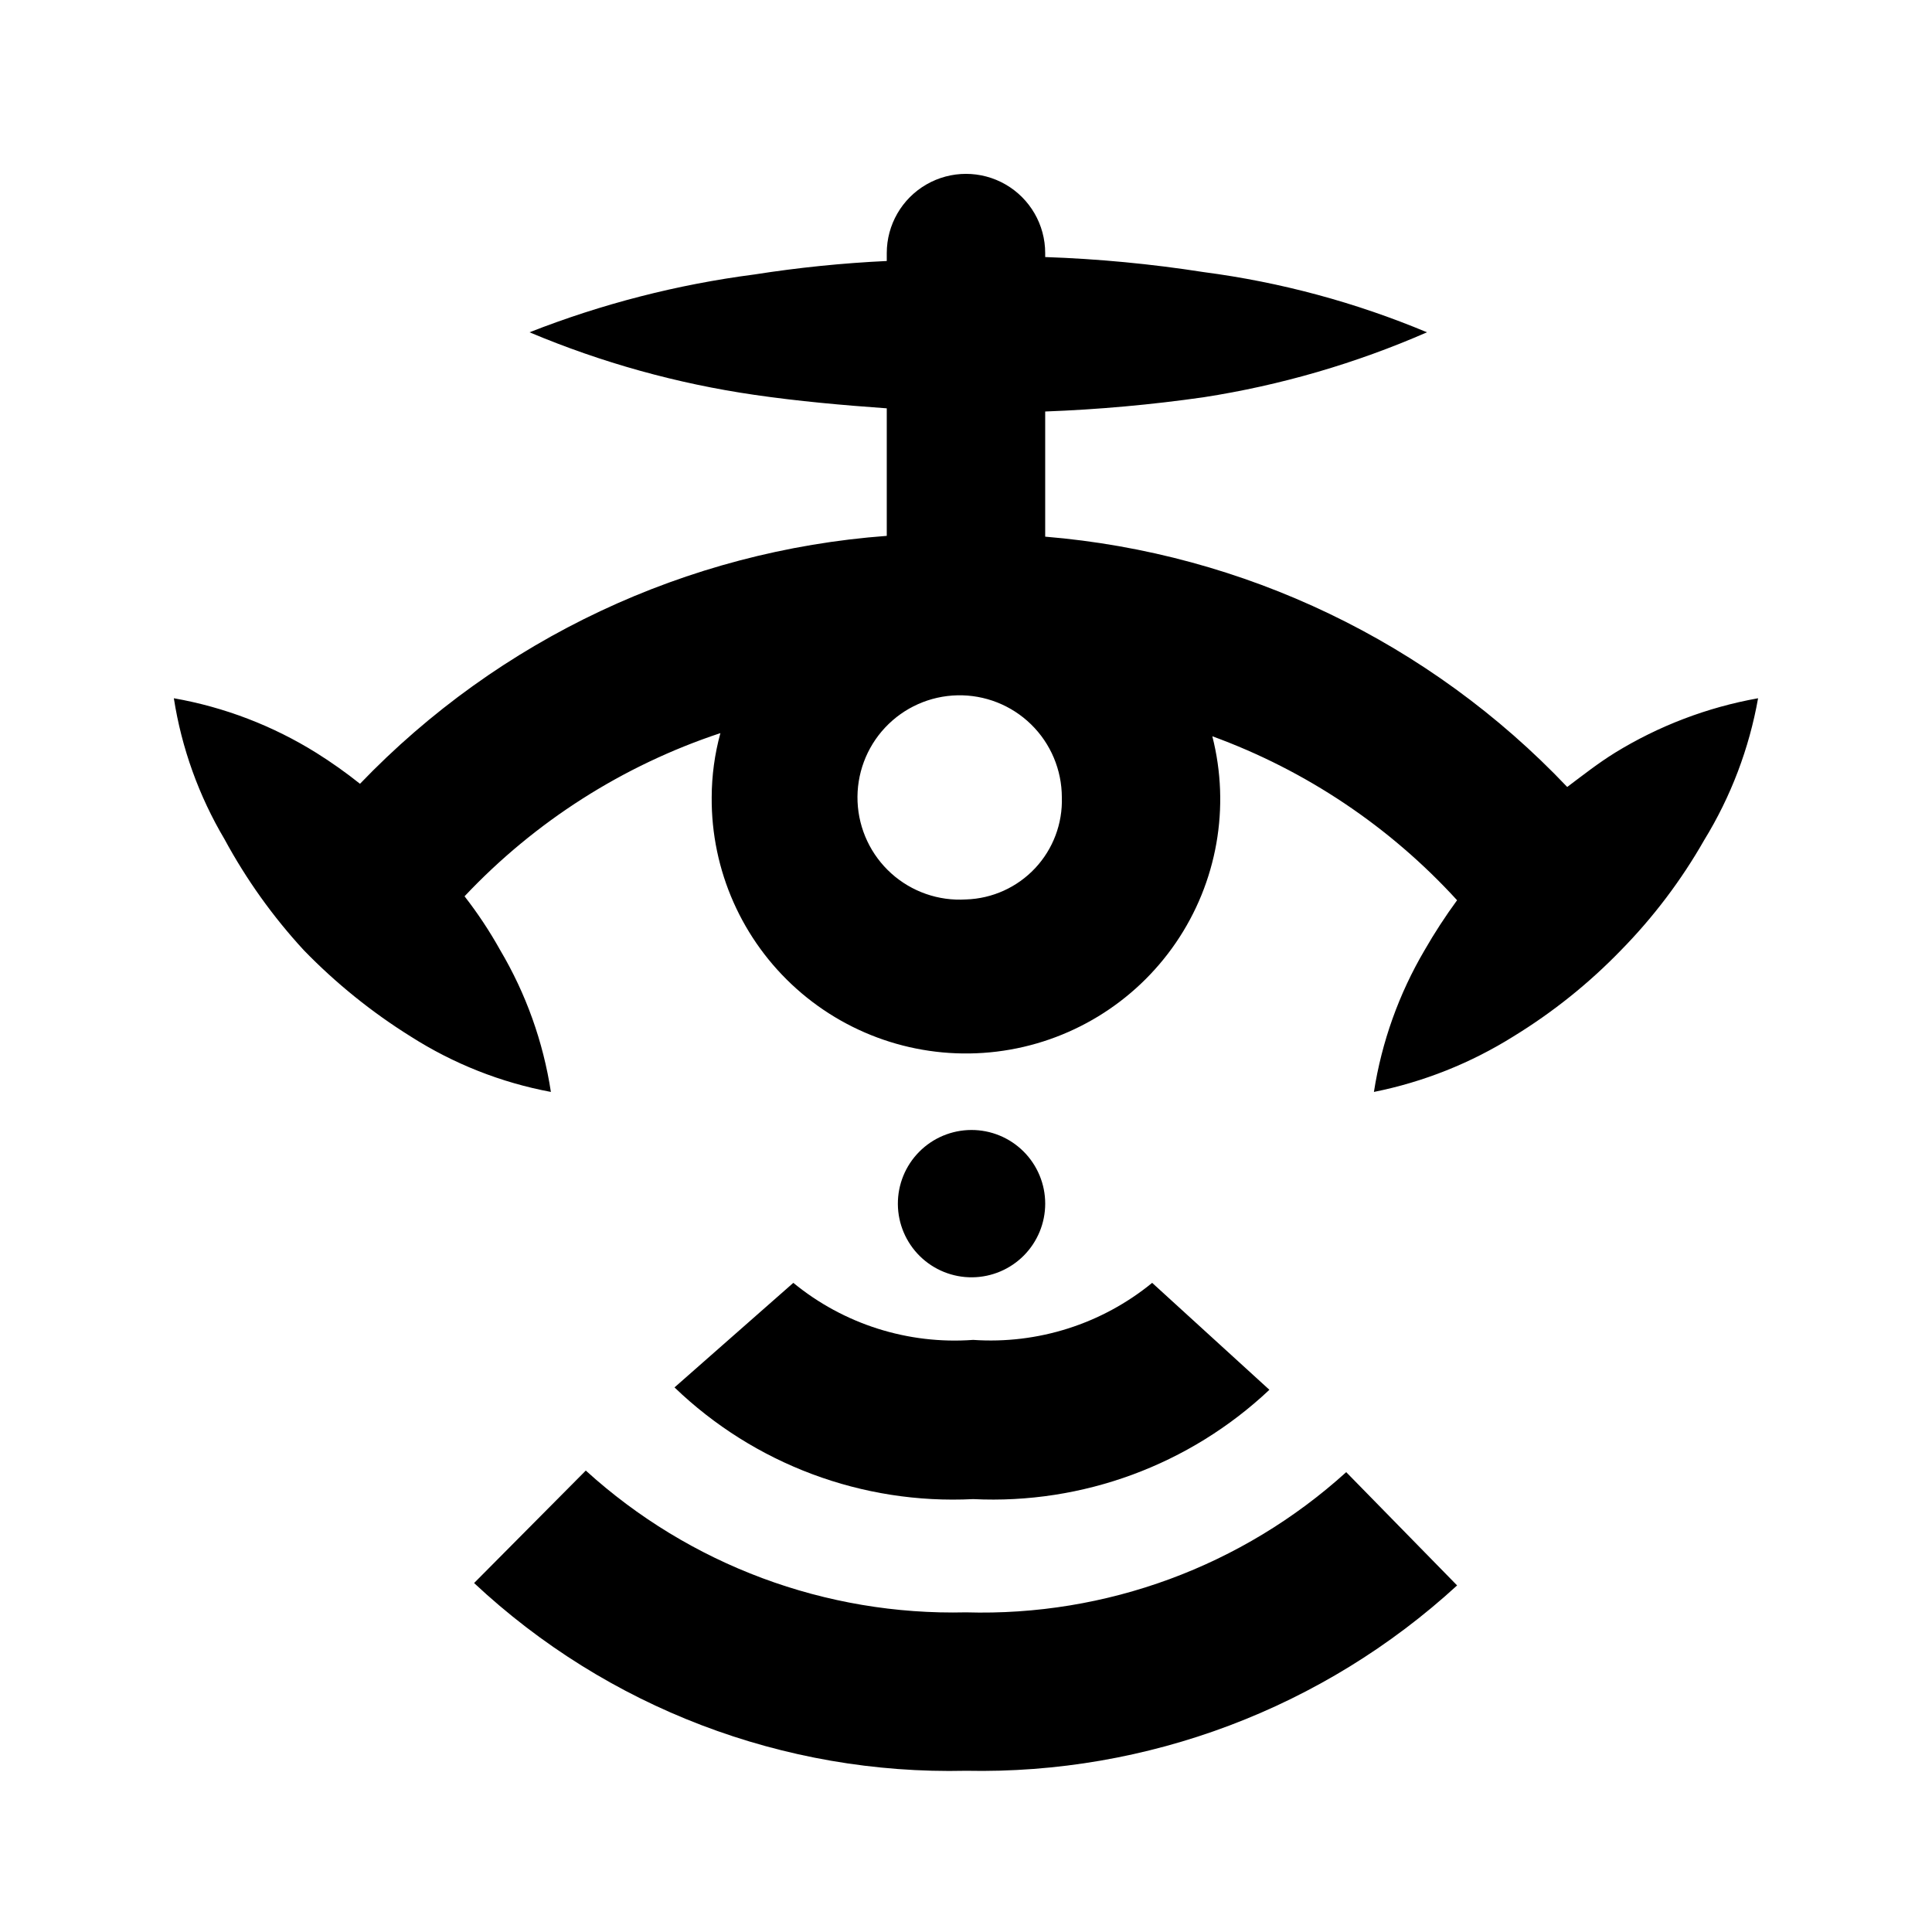
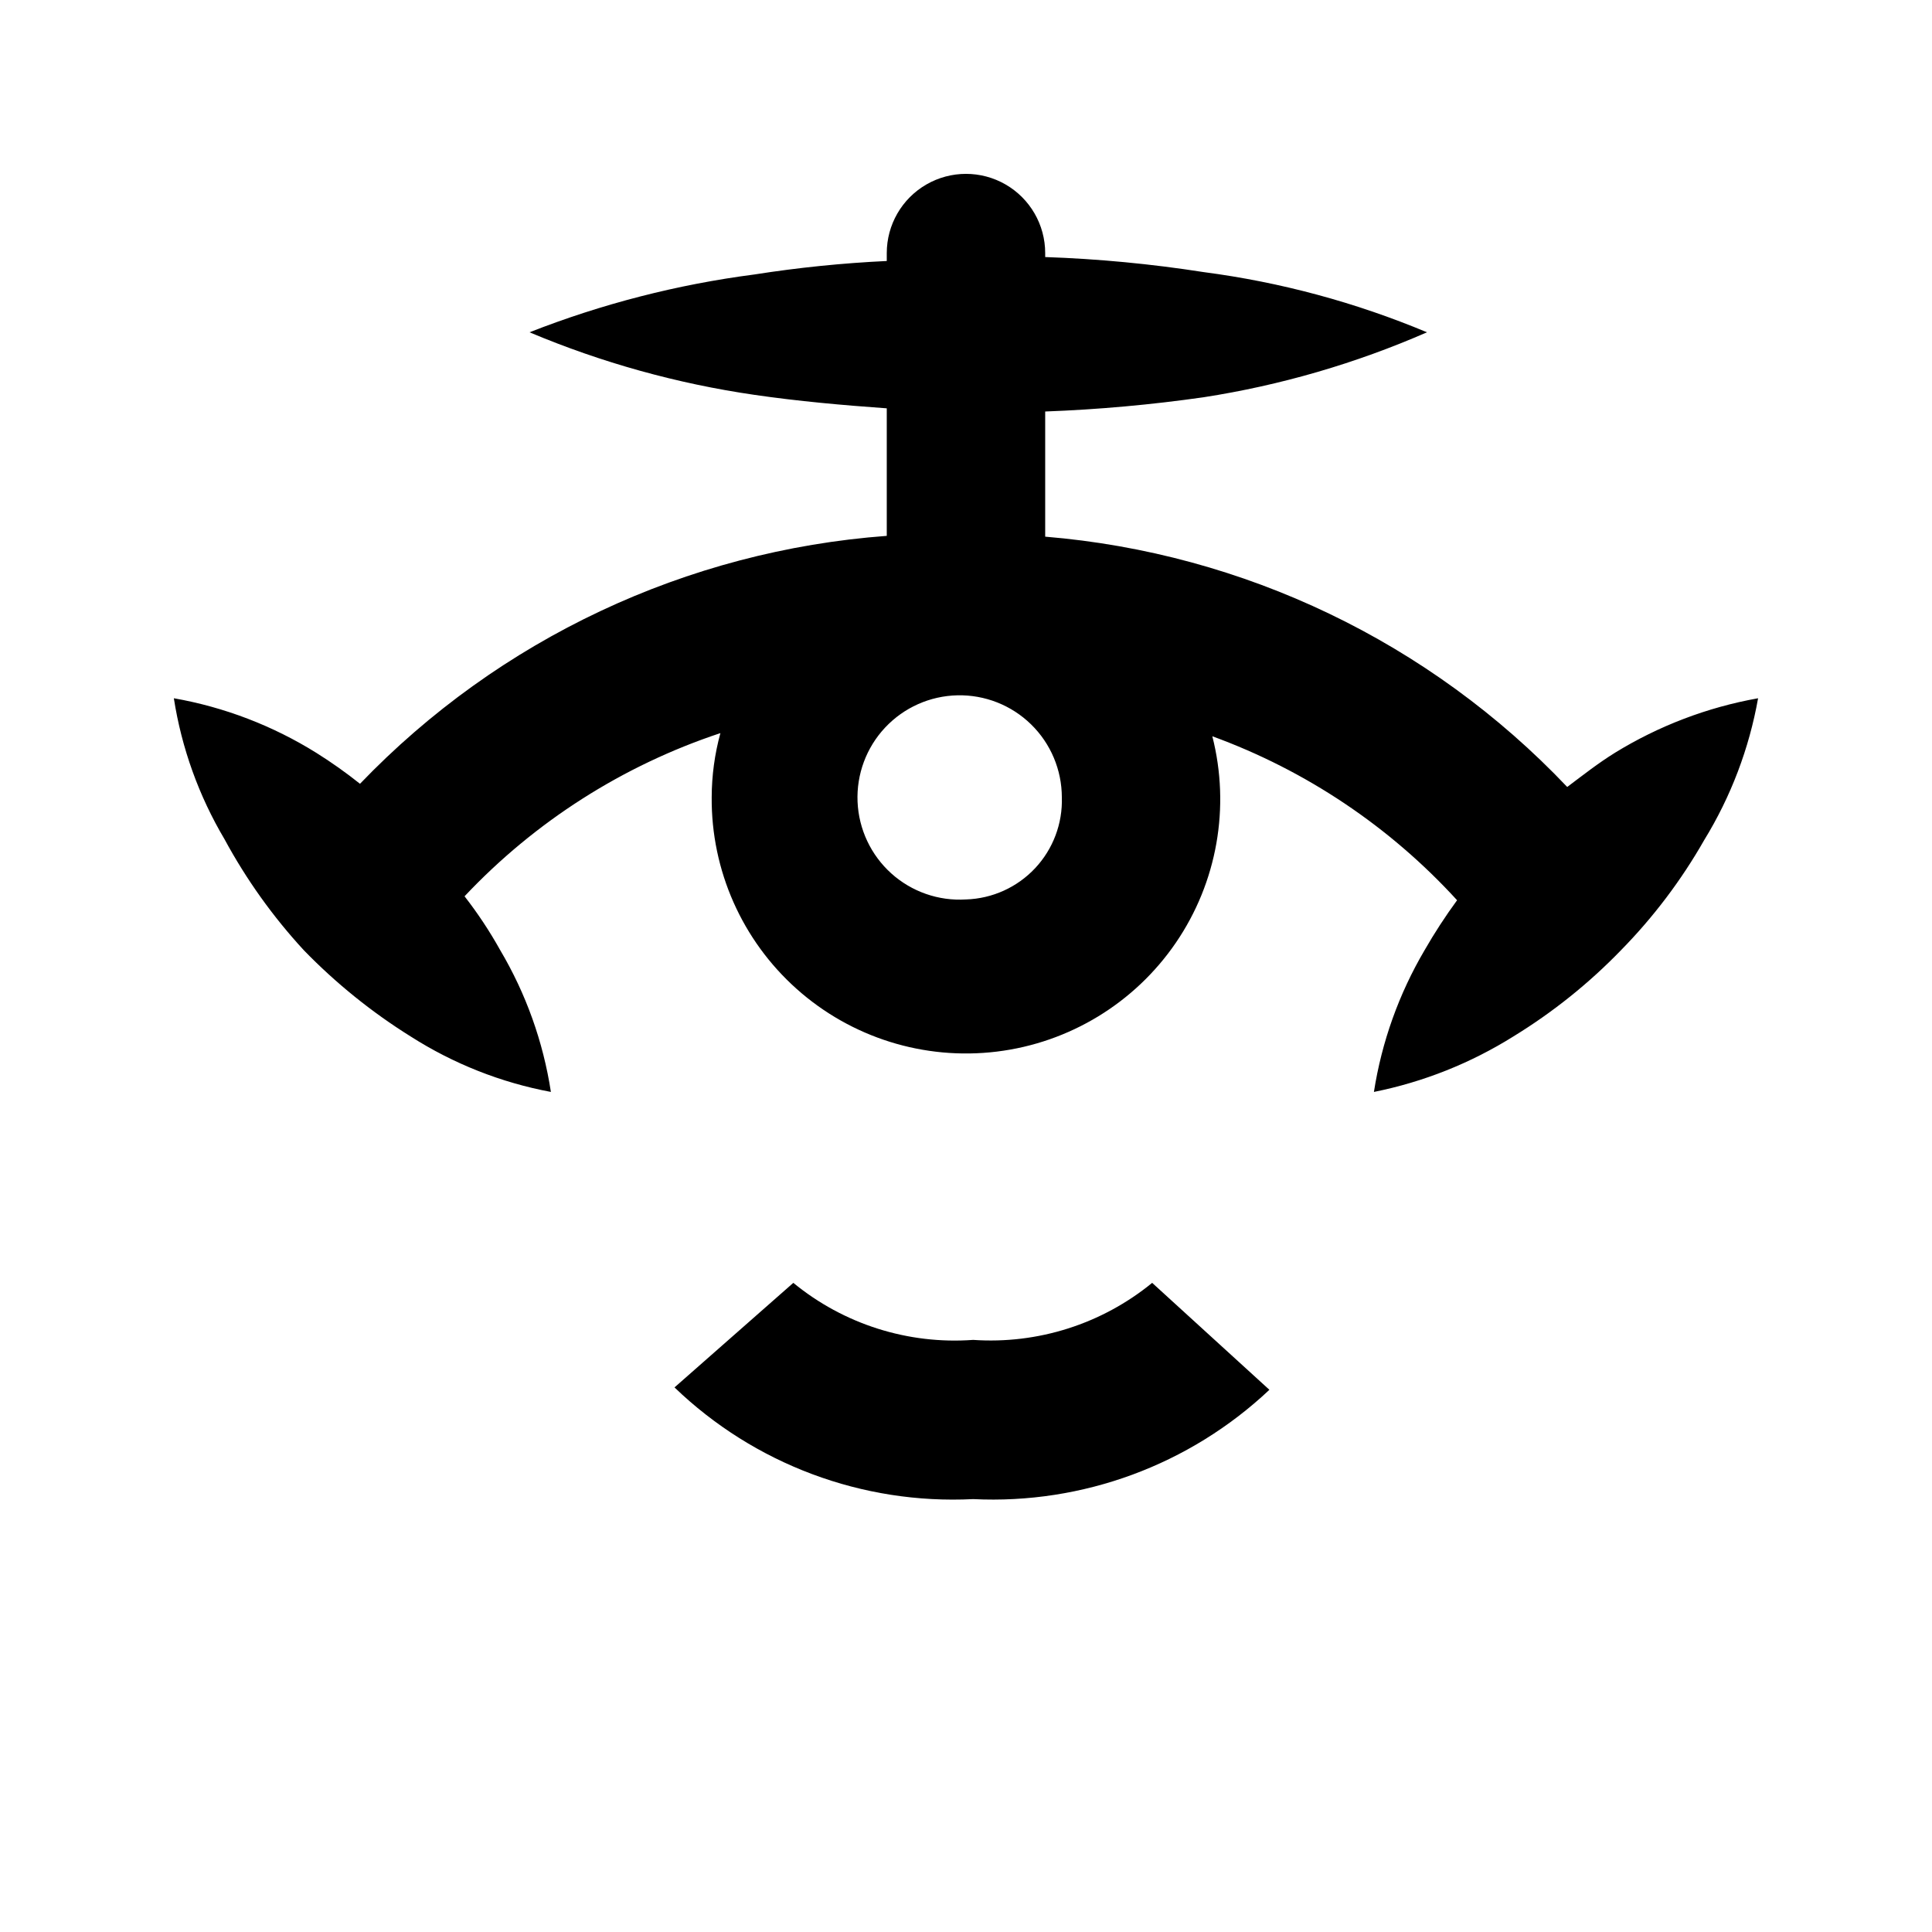
<svg xmlns="http://www.w3.org/2000/svg" fill="#000000" width="800px" height="800px" version="1.1" viewBox="144 144 512 512">
  <g>
    <path d="m571.92 343.53c-4.41 2.731-8.398 5.879-12.594 9.027v-0.004c-36.395-38.355-85.641-61.973-138.34-66.332v-33.168c14.051-0.523 28.062-1.785 41.984-3.777 20.391-3.164 40.289-8.953 59.195-17.215-18.934-7.926-38.844-13.293-59.195-15.953-13.902-2.172-27.926-3.504-41.984-3.988v-1.051c0-7.5-4.004-14.43-10.496-18.18-6.496-3.75-14.5-3.75-20.992 0-6.496 3.75-10.496 10.68-10.496 18.18v2.098c-11.742 0.555-23.445 1.746-35.059 3.57-20.422 2.652-40.445 7.797-59.617 15.324 19.086 8.039 39.121 13.609 59.617 16.582 11.547 1.68 23.301 2.731 35.059 3.57v33.797c-53.047 3.93-102.77 27.332-139.6 65.703-3.691-2.945-7.547-5.676-11.547-8.184-11.551-7.207-24.379-12.125-37.785-14.484 2.059 13.195 6.621 25.879 13.434 37.363 5.75 10.633 12.801 20.504 20.992 29.391 8.484 8.746 18 16.43 28.34 22.879 11.332 7.234 23.945 12.223 37.156 14.695-2.035-13.27-6.594-26.023-13.434-37.574-2.781-4.992-5.941-9.766-9.449-14.273 18.668-19.816 41.969-34.676 67.805-43.246-1.516 5.543-2.293 11.258-2.309 17.004-0.148 19.383 8.055 37.887 22.516 50.793 14.461 12.906 33.777 18.957 53.016 16.613 19.242-2.344 36.539-12.859 47.477-28.855 10.941-16 14.461-35.938 9.664-54.715 24.805 9.051 47.059 23.957 64.863 43.453-3.109 4.246-5.984 8.664-8.605 13.227-6.809 11.566-11.367 24.316-13.434 37.574 13.102-2.625 25.617-7.606 36.945-14.695 10.441-6.391 20.035-14.078 28.547-22.879 8.574-8.738 15.984-18.543 22.043-29.18 7.07-11.52 11.91-24.266 14.273-37.574-13.461 2.402-26.348 7.316-37.996 14.484zm-171.92 38.832c-7.262 0.453-14.402-2.035-19.809-6.906-5.402-4.871-8.621-11.711-8.93-18.98-0.305-7.269 2.328-14.359 7.305-19.664 4.981-5.309 11.883-8.387 19.156-8.547 7.277-0.16 14.309 2.613 19.516 7.695 5.207 5.086 8.148 12.047 8.16 19.324 0.227 6.961-2.324 13.727-7.086 18.805-4.766 5.078-11.352 8.055-18.312 8.273z" />
    <path d="m322.75 511.68c21.168 20.363 49.809 31.074 79.141 29.598 29.02 1.422 57.367-9.039 78.512-28.969l-31.07-28.34c-13.312 10.895-30.277 16.297-47.441 15.117-17.234 1.258-34.293-4.152-47.652-15.117z" />
-     <path d="m400 571.29c-37.168 0.891-73.254-12.566-100.76-37.574l-29.602 29.809c35.27 33.008 82.07 50.867 130.36 49.75 48.086 0.992 94.707-16.605 130.15-49.121l-29.391-30.02h0.004c-27.531 24.934-63.637 38.25-100.76 37.156z" />
-     <path d="m420.99 462.98c0-5.191-2.07-10.168-5.746-13.832-3.676-3.66-8.66-5.711-13.848-5.691-5.191 0.02-10.16 2.102-13.809 5.793-3.652 3.691-5.68 8.68-5.644 13.871 0.039 5.188 2.141 10.148 5.844 13.785 3.703 3.637 8.699 5.652 13.891 5.594 5.141-0.055 10.051-2.137 13.668-5.789 3.613-3.656 5.644-8.59 5.644-13.73z" />
  </g>
</svg>